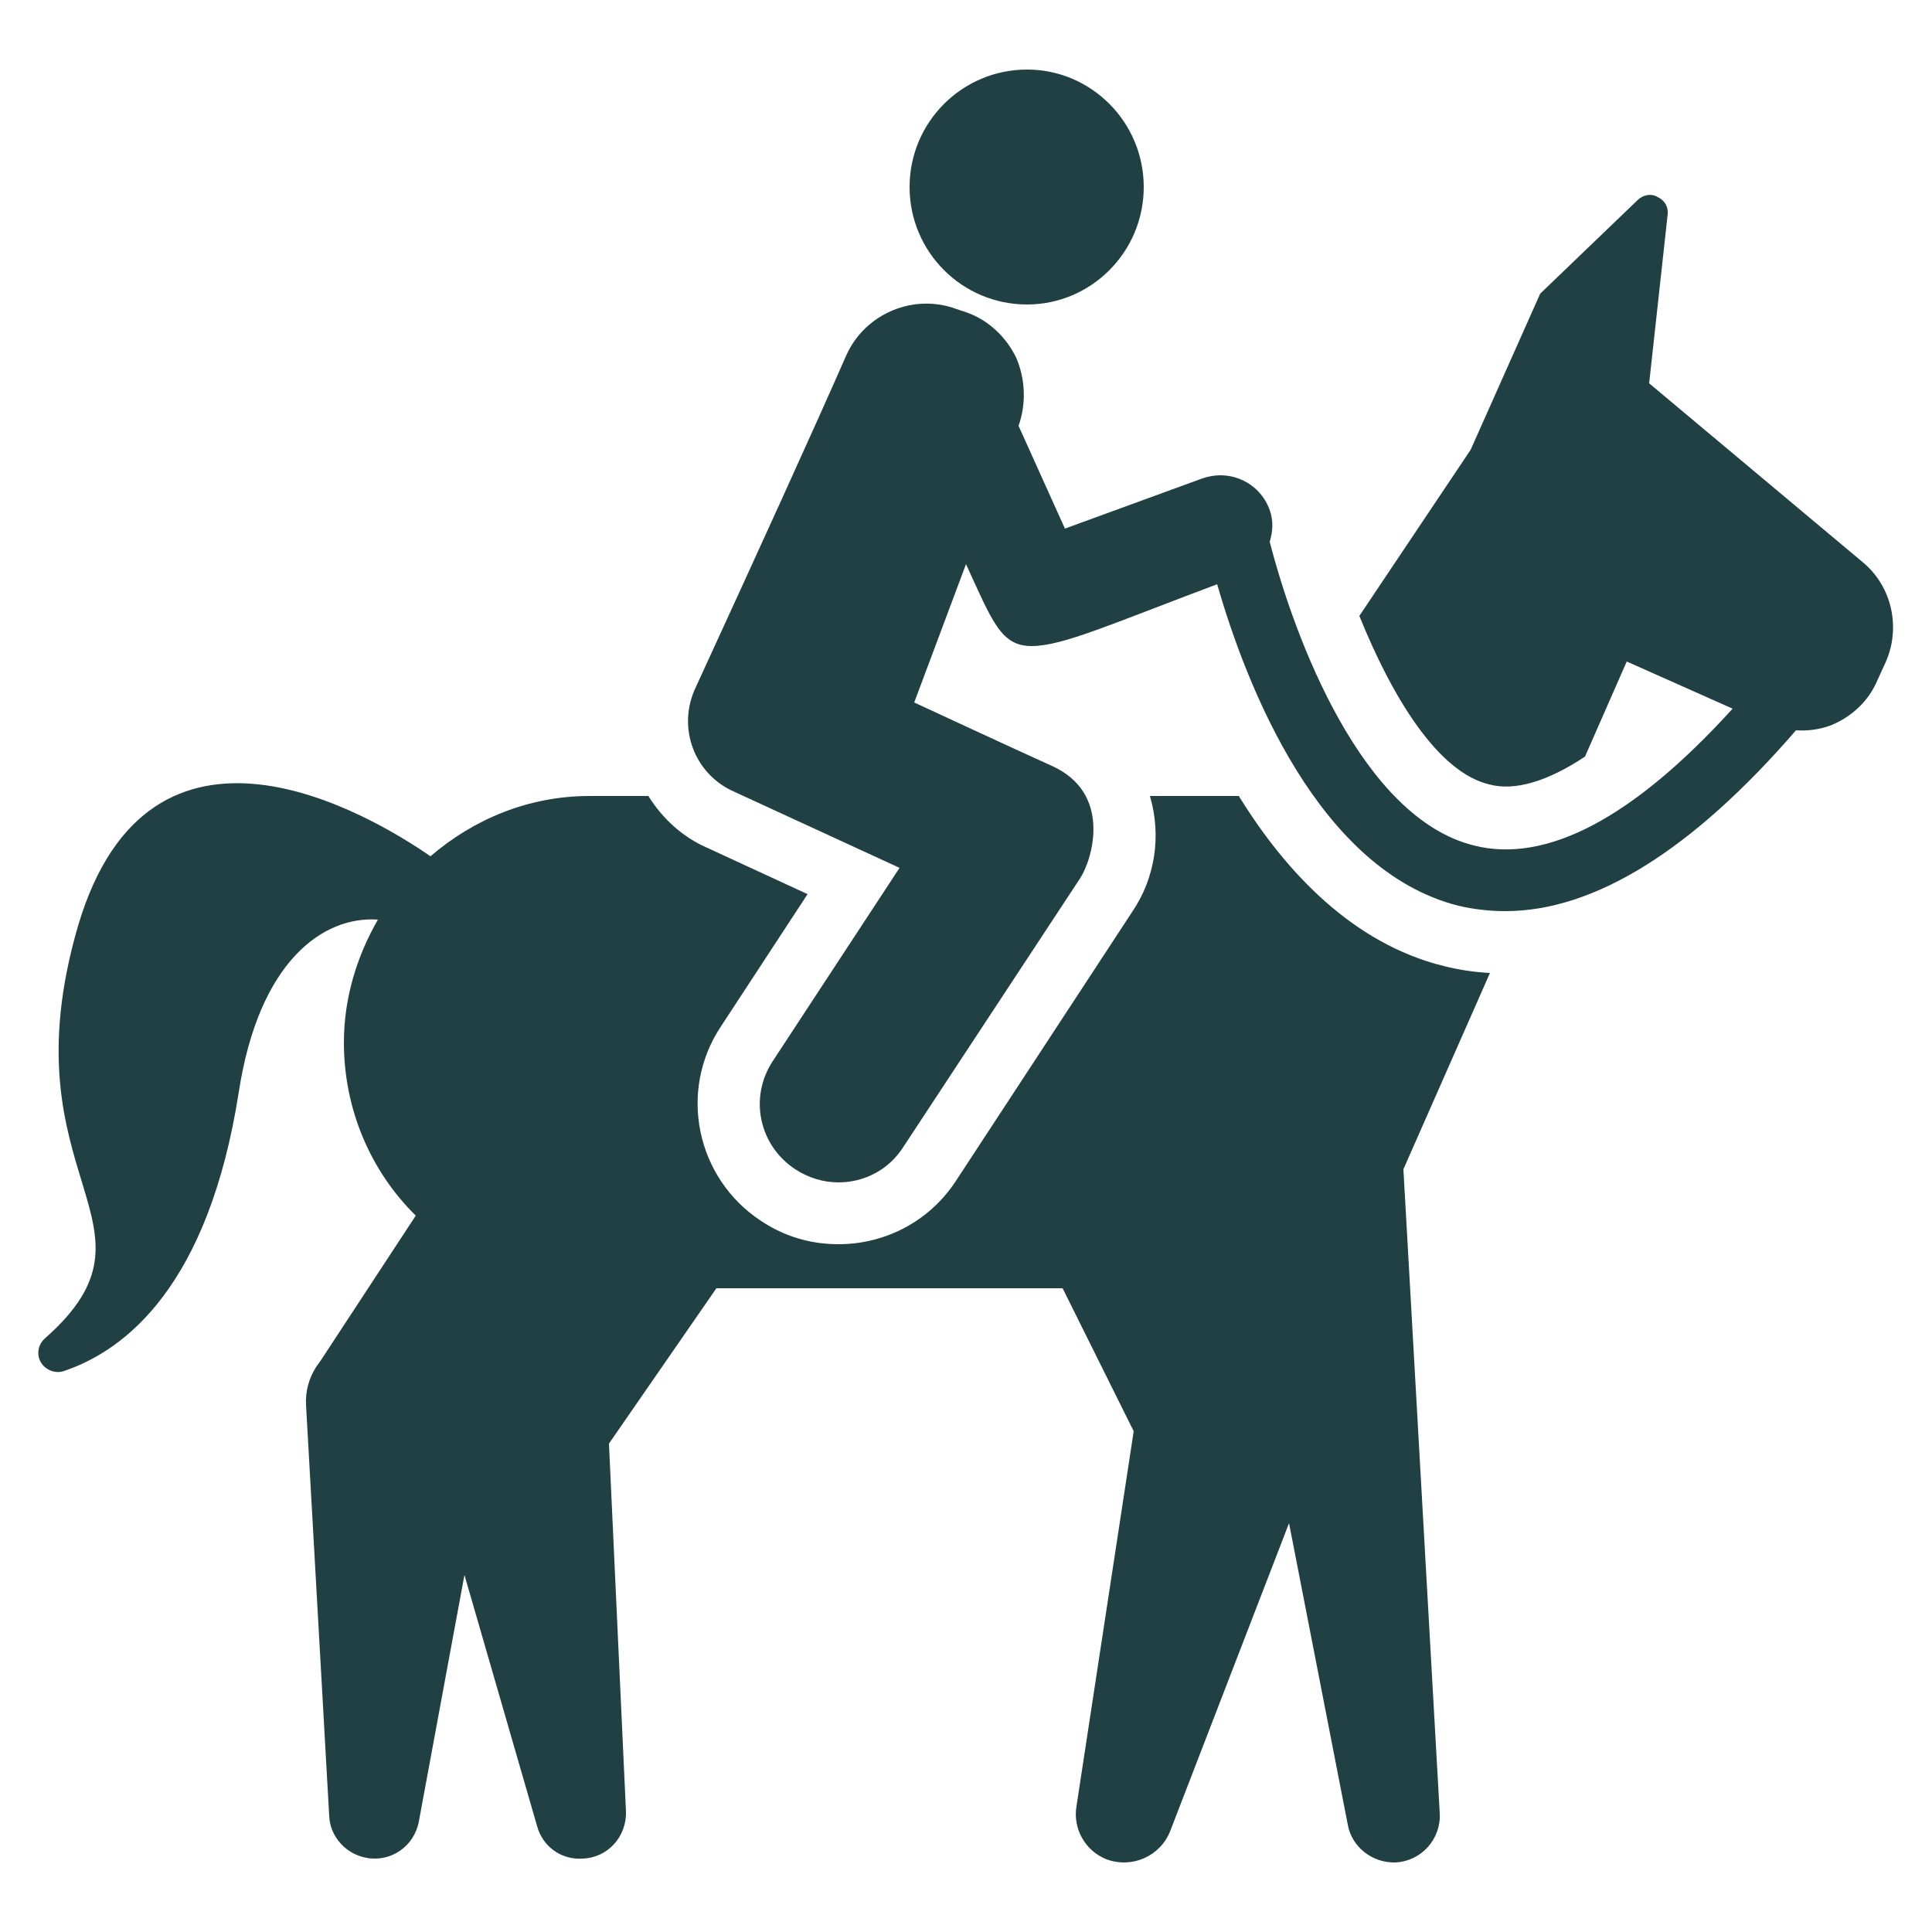
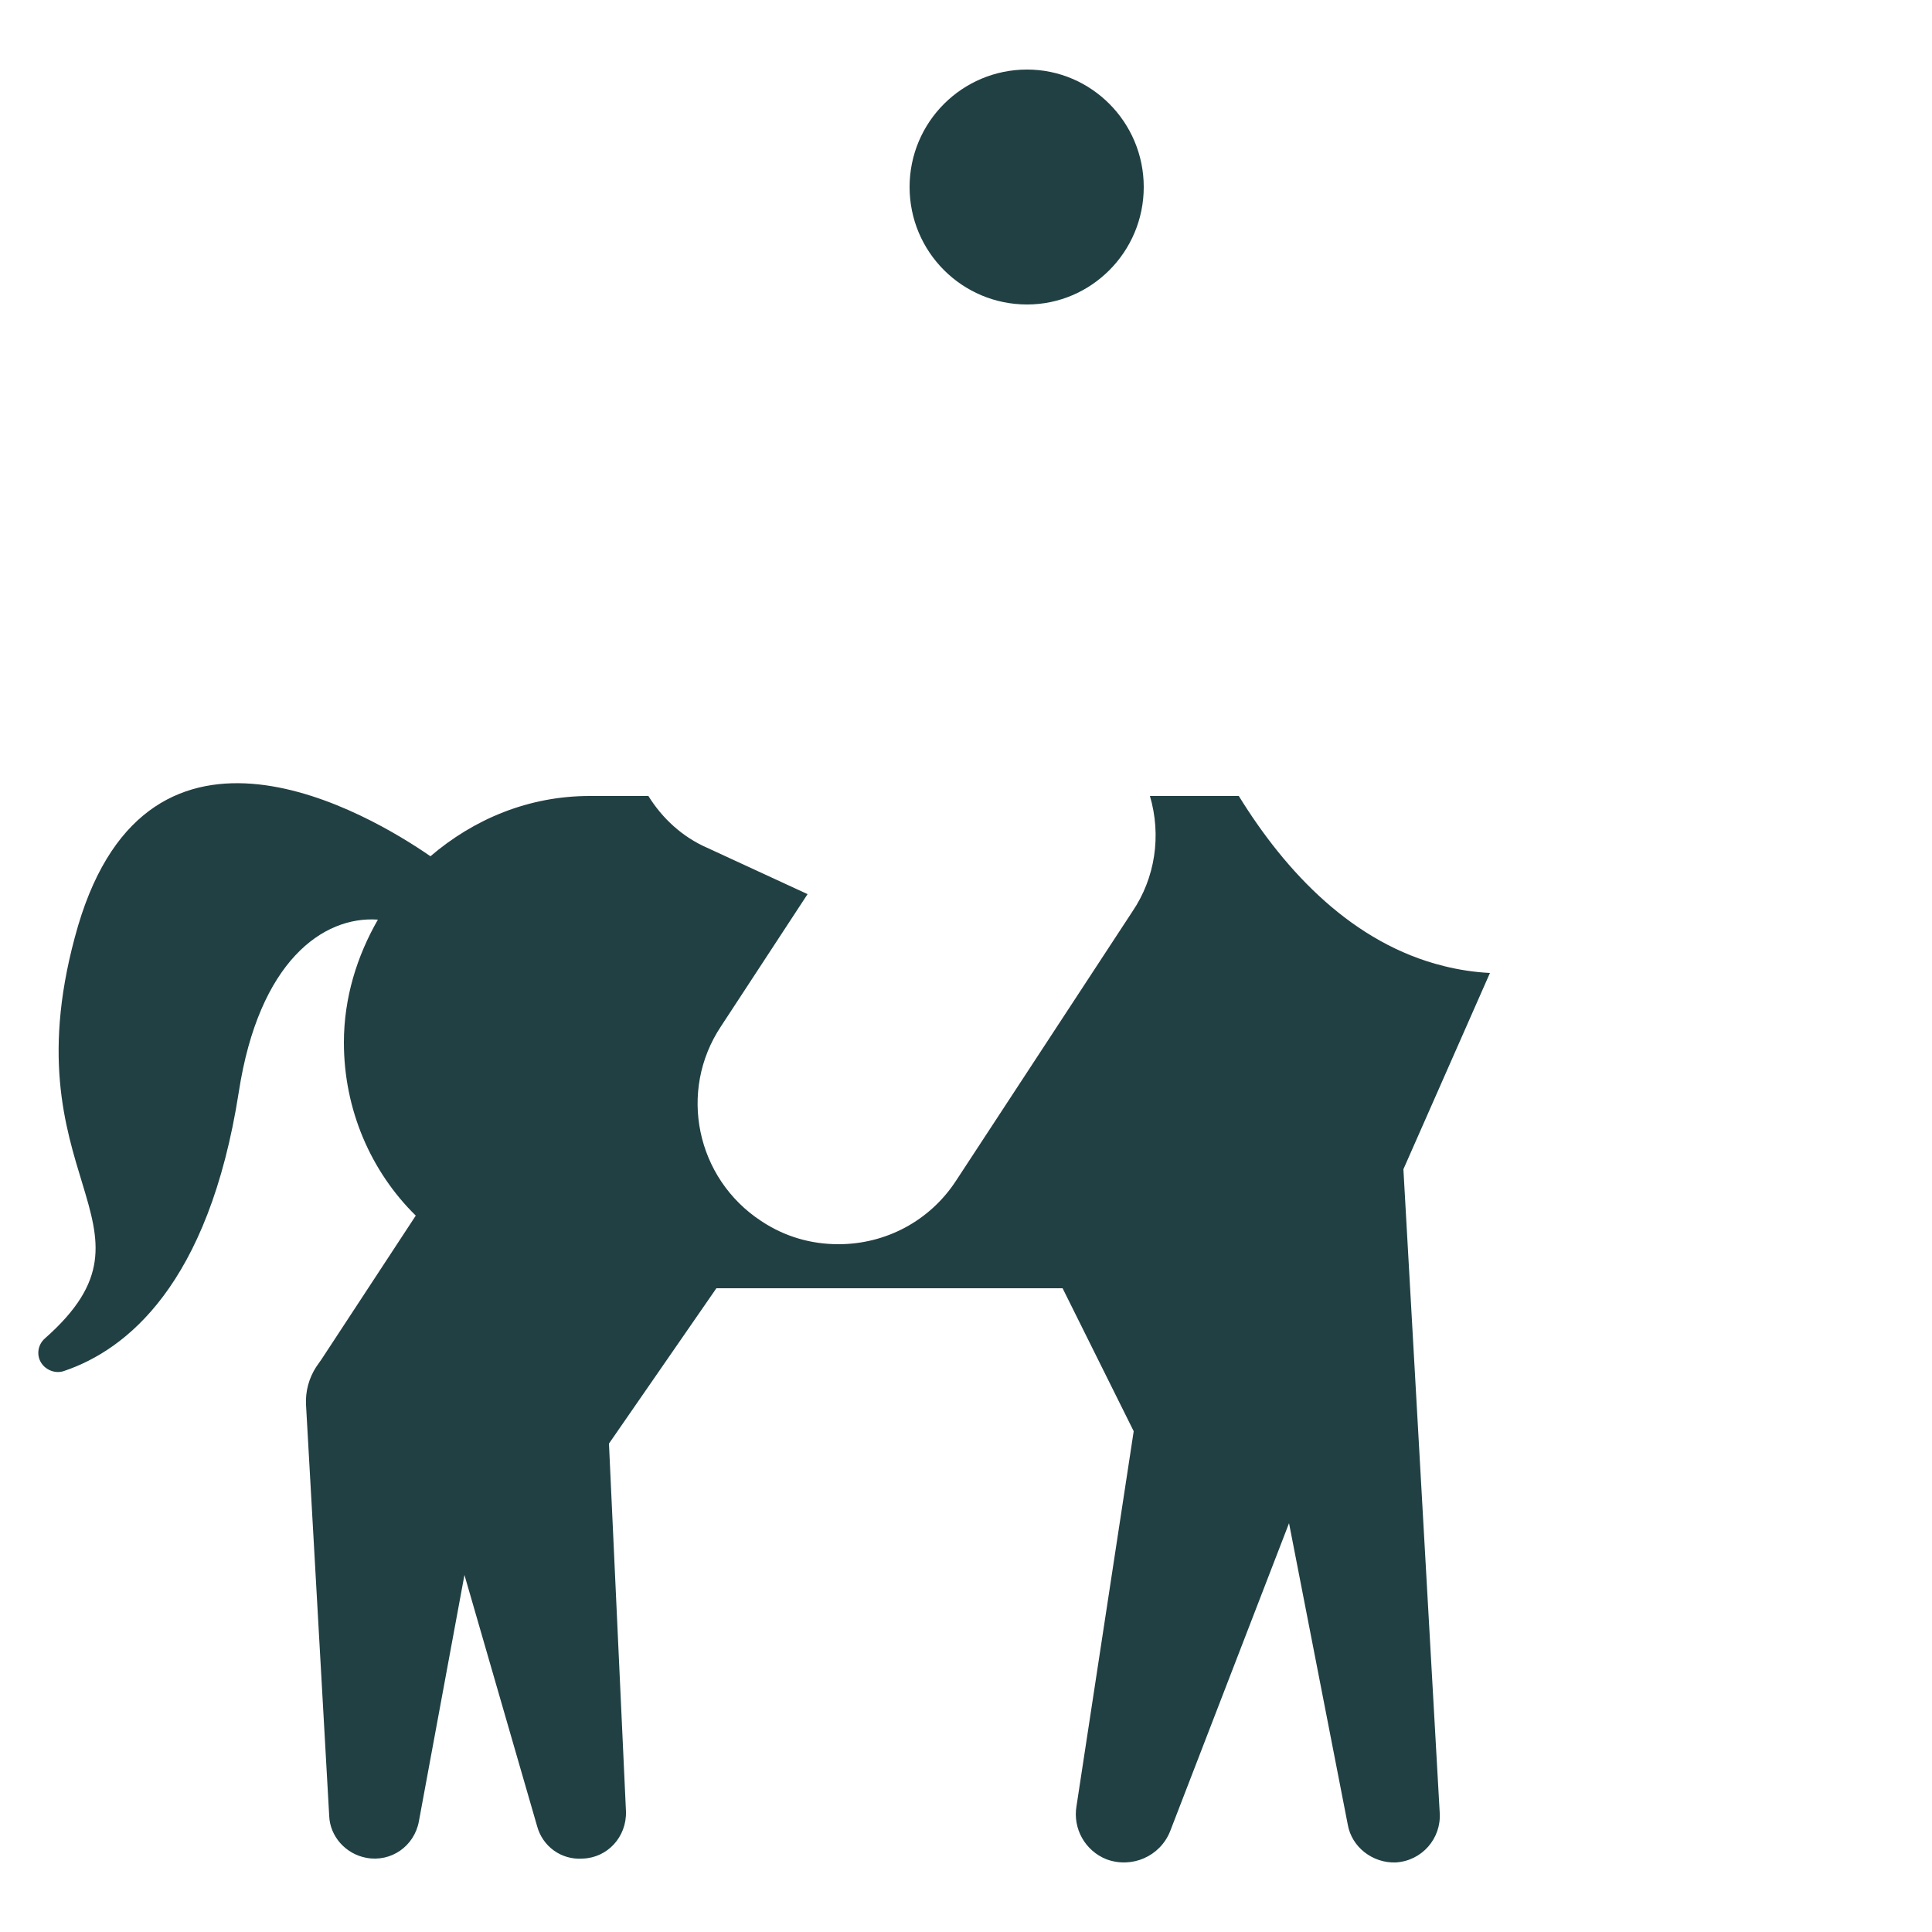
<svg xmlns="http://www.w3.org/2000/svg" version="1.2" viewBox="0 0 250 250" width="250" height="250">
  <style>.a{fill:#214043}</style>
  <path class="a" d="m181.6 151.3l11.2-25.4c-2-0.1-4-0.4-6-0.9-11.7-2.9-20.4-12.1-26.5-22h-11.5c1.5 5.1 0.7 10.6-2.3 15l-22.8 34.8c-3.4 5.2-9.1 8.2-15.2 8.2-3.6 0-7-1-10-3-8.4-5.5-10.8-16.8-5.2-25.2l11.2-17.1-13-6c-3.2-1.4-5.8-3.8-7.6-6.7h-7.6c-7.9 0-15 3-20.6 7.8-7.8-5.4-36.3-22.4-45.6 9-9.6 32.9 12.6 38.5-4.3 53.4-0.9 0.8-1.1 2.1-0.5 3.1 0.6 1 1.9 1.5 3 1.1 8-2.7 18.7-11.1 22.6-36.1 2.6-16.9 10.9-22.8 18-22.3-2.7 4.7-4.4 10.1-4.4 15.9 0 8.7 3.5 16.7 9.3 22.4l-12.2 18.6-0.7 1c-0.9 1.4-1.4 3.1-1.3 4.9l3 53.2c0.1 2.6 2.1 4.9 4.8 5.4 3.2 0.6 6.2-1.5 6.8-4.7l5.9-31.9 9.4 32.5c0.7 2.6 3.1 4.4 5.9 4.2 3.2-0.1 5.7-2.8 5.6-6.1l-2.2-47.6 13.9-20.1h44.8l9.2 18.5-7.4 48.5c-0.5 2.9 1.1 5.8 3.9 6.9 3.3 1.2 6.9-0.4 8.2-3.6l15.4-39.9 7.6 39c0.5 2.9 3.2 5 6.2 4.9 3.4-0.2 5.9-3.1 5.7-6.4l-4.7-83.3z" />
-   <path class="a" d="m132.9 39.4c8.3 0 15.1-6.8 15.1-15.2 0-8.4-6.8-15.2-15.1-15.2-8.4 0-15.2 6.8-15.2 15.2 0 8.4 6.8 15.2 15.2 15.2z" />
-   <path class="a" d="m241.1 72.8l-27.7-23.2 2.4-21.9c0.1-0.9-0.4-1.8-1.3-2.2-0.8-0.5-1.8-0.3-2.5 0.3l-12.7 12.2-9 20.2-14.4 21.5c4.2 10.4 10.1 20.2 16.8 21.8 3.3 0.9 7.6-0.4 12.4-3.6l5.4-12.3 13.7 6.1c-12.8 14.1-24.1 20.1-33.5 17.7-14.4-3.6-23.1-26.5-26.4-39.3 0.4-1.3 0.5-2.7 0-4.1-1-2.8-3.6-4.5-6.4-4.5q-1.1 0-2.3 0.4l-17.8 6.5-6-13.3q0 0 0 0c1-2.8 0.9-6-0.3-8.8-1.3-2.7-3.6-4.9-6.5-5.9l-1.2-0.4c-5.6-2.1-11.9 0.6-14.3 6-4.3 9.8-11.6 25.8-19.5 43-2.4 5.1-0.2 11.1 4.9 13.4l21.5 9.9-16.4 25c-3.1 4.7-1.8 10.9 2.9 14 1.7 1.1 3.6 1.7 5.6 1.7 3.3 0 6.5-1.6 8.4-4.6l22.9-34.8c1.6-2.5 4.1-11-3.7-14.5-5.1-2.3-17.8-8.2-17.8-8.2l6.7-17.9c3.4 7.4 4.5 10.6 8.5 10.6 4 0 10.4-2.9 24-8 3.8 13.2 13.1 37 31.2 41.6q3 0.7 6.1 0.7c11.5 0 24.2-7.9 37.6-23.4 1.5 0.1 3-0.1 4.4-0.6 2.8-1.1 5-3.2 6.1-5.8l1.1-2.4c2-4.5 0.8-9.8-2.9-12.9z" />
+   <path class="a" d="m132.9 39.4c8.3 0 15.1-6.8 15.1-15.2 0-8.4-6.8-15.2-15.1-15.2-8.4 0-15.2 6.8-15.2 15.2 0 8.4 6.8 15.2 15.2 15.2" />
</svg>